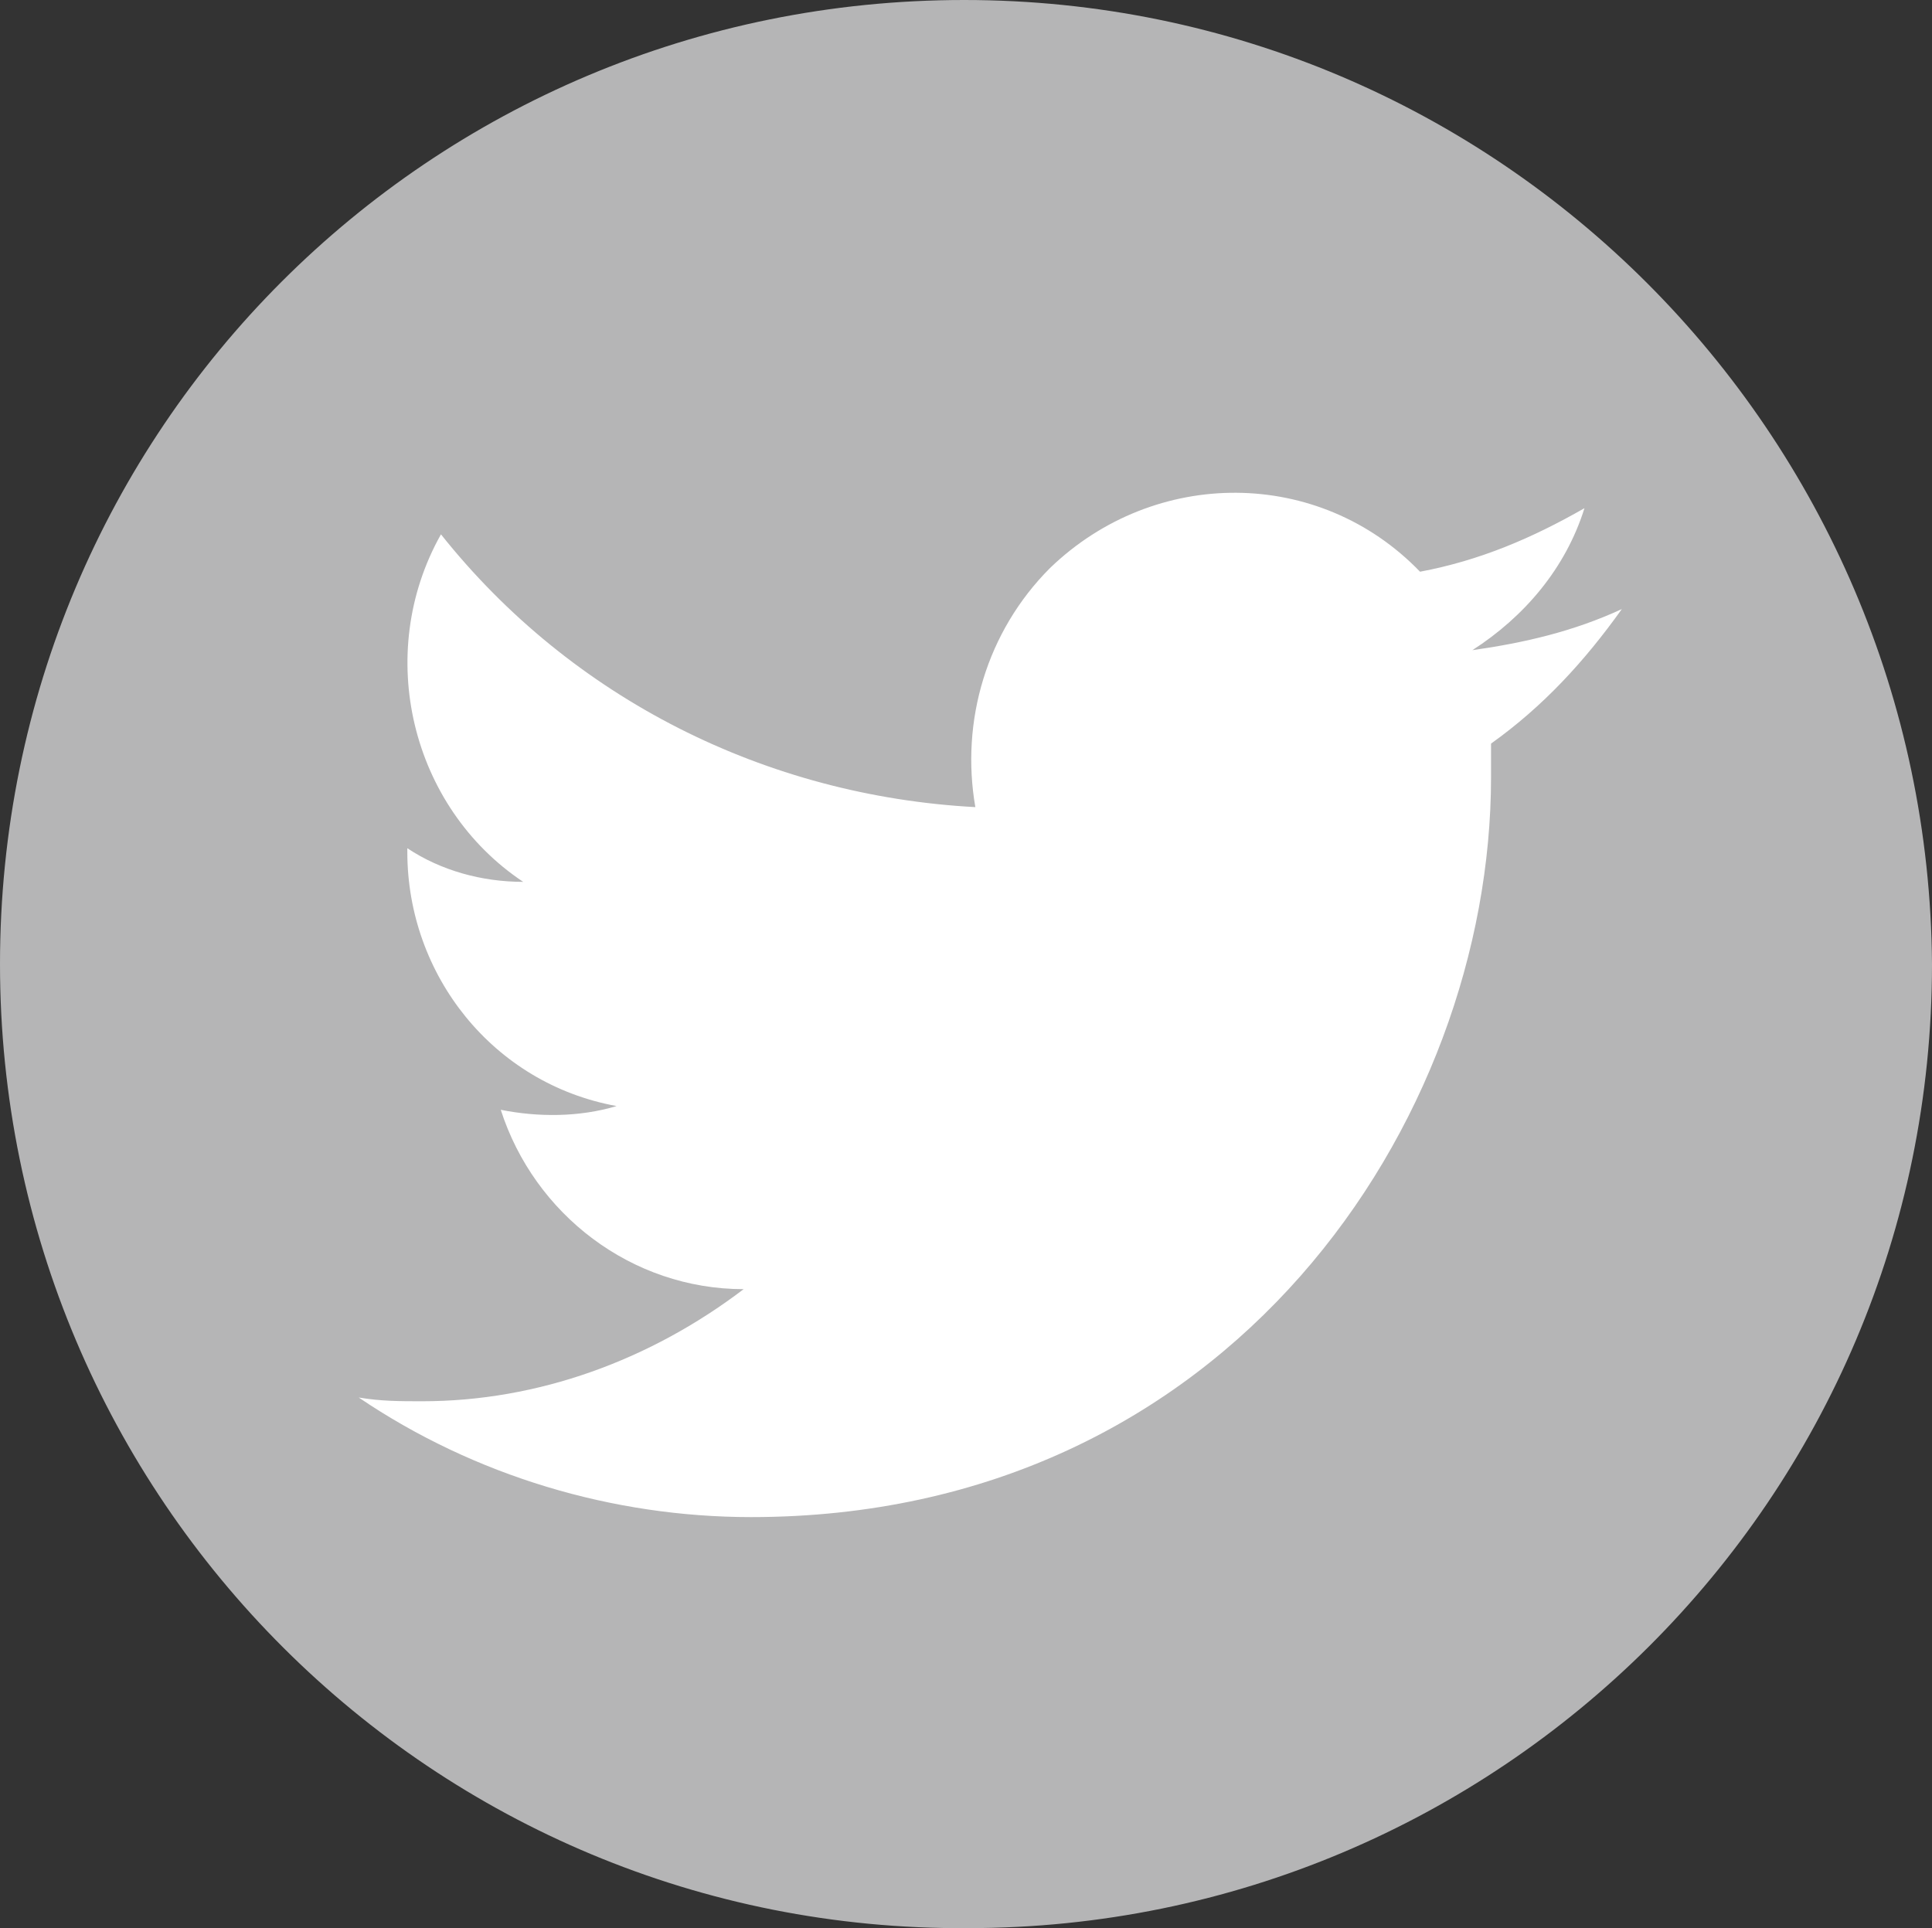
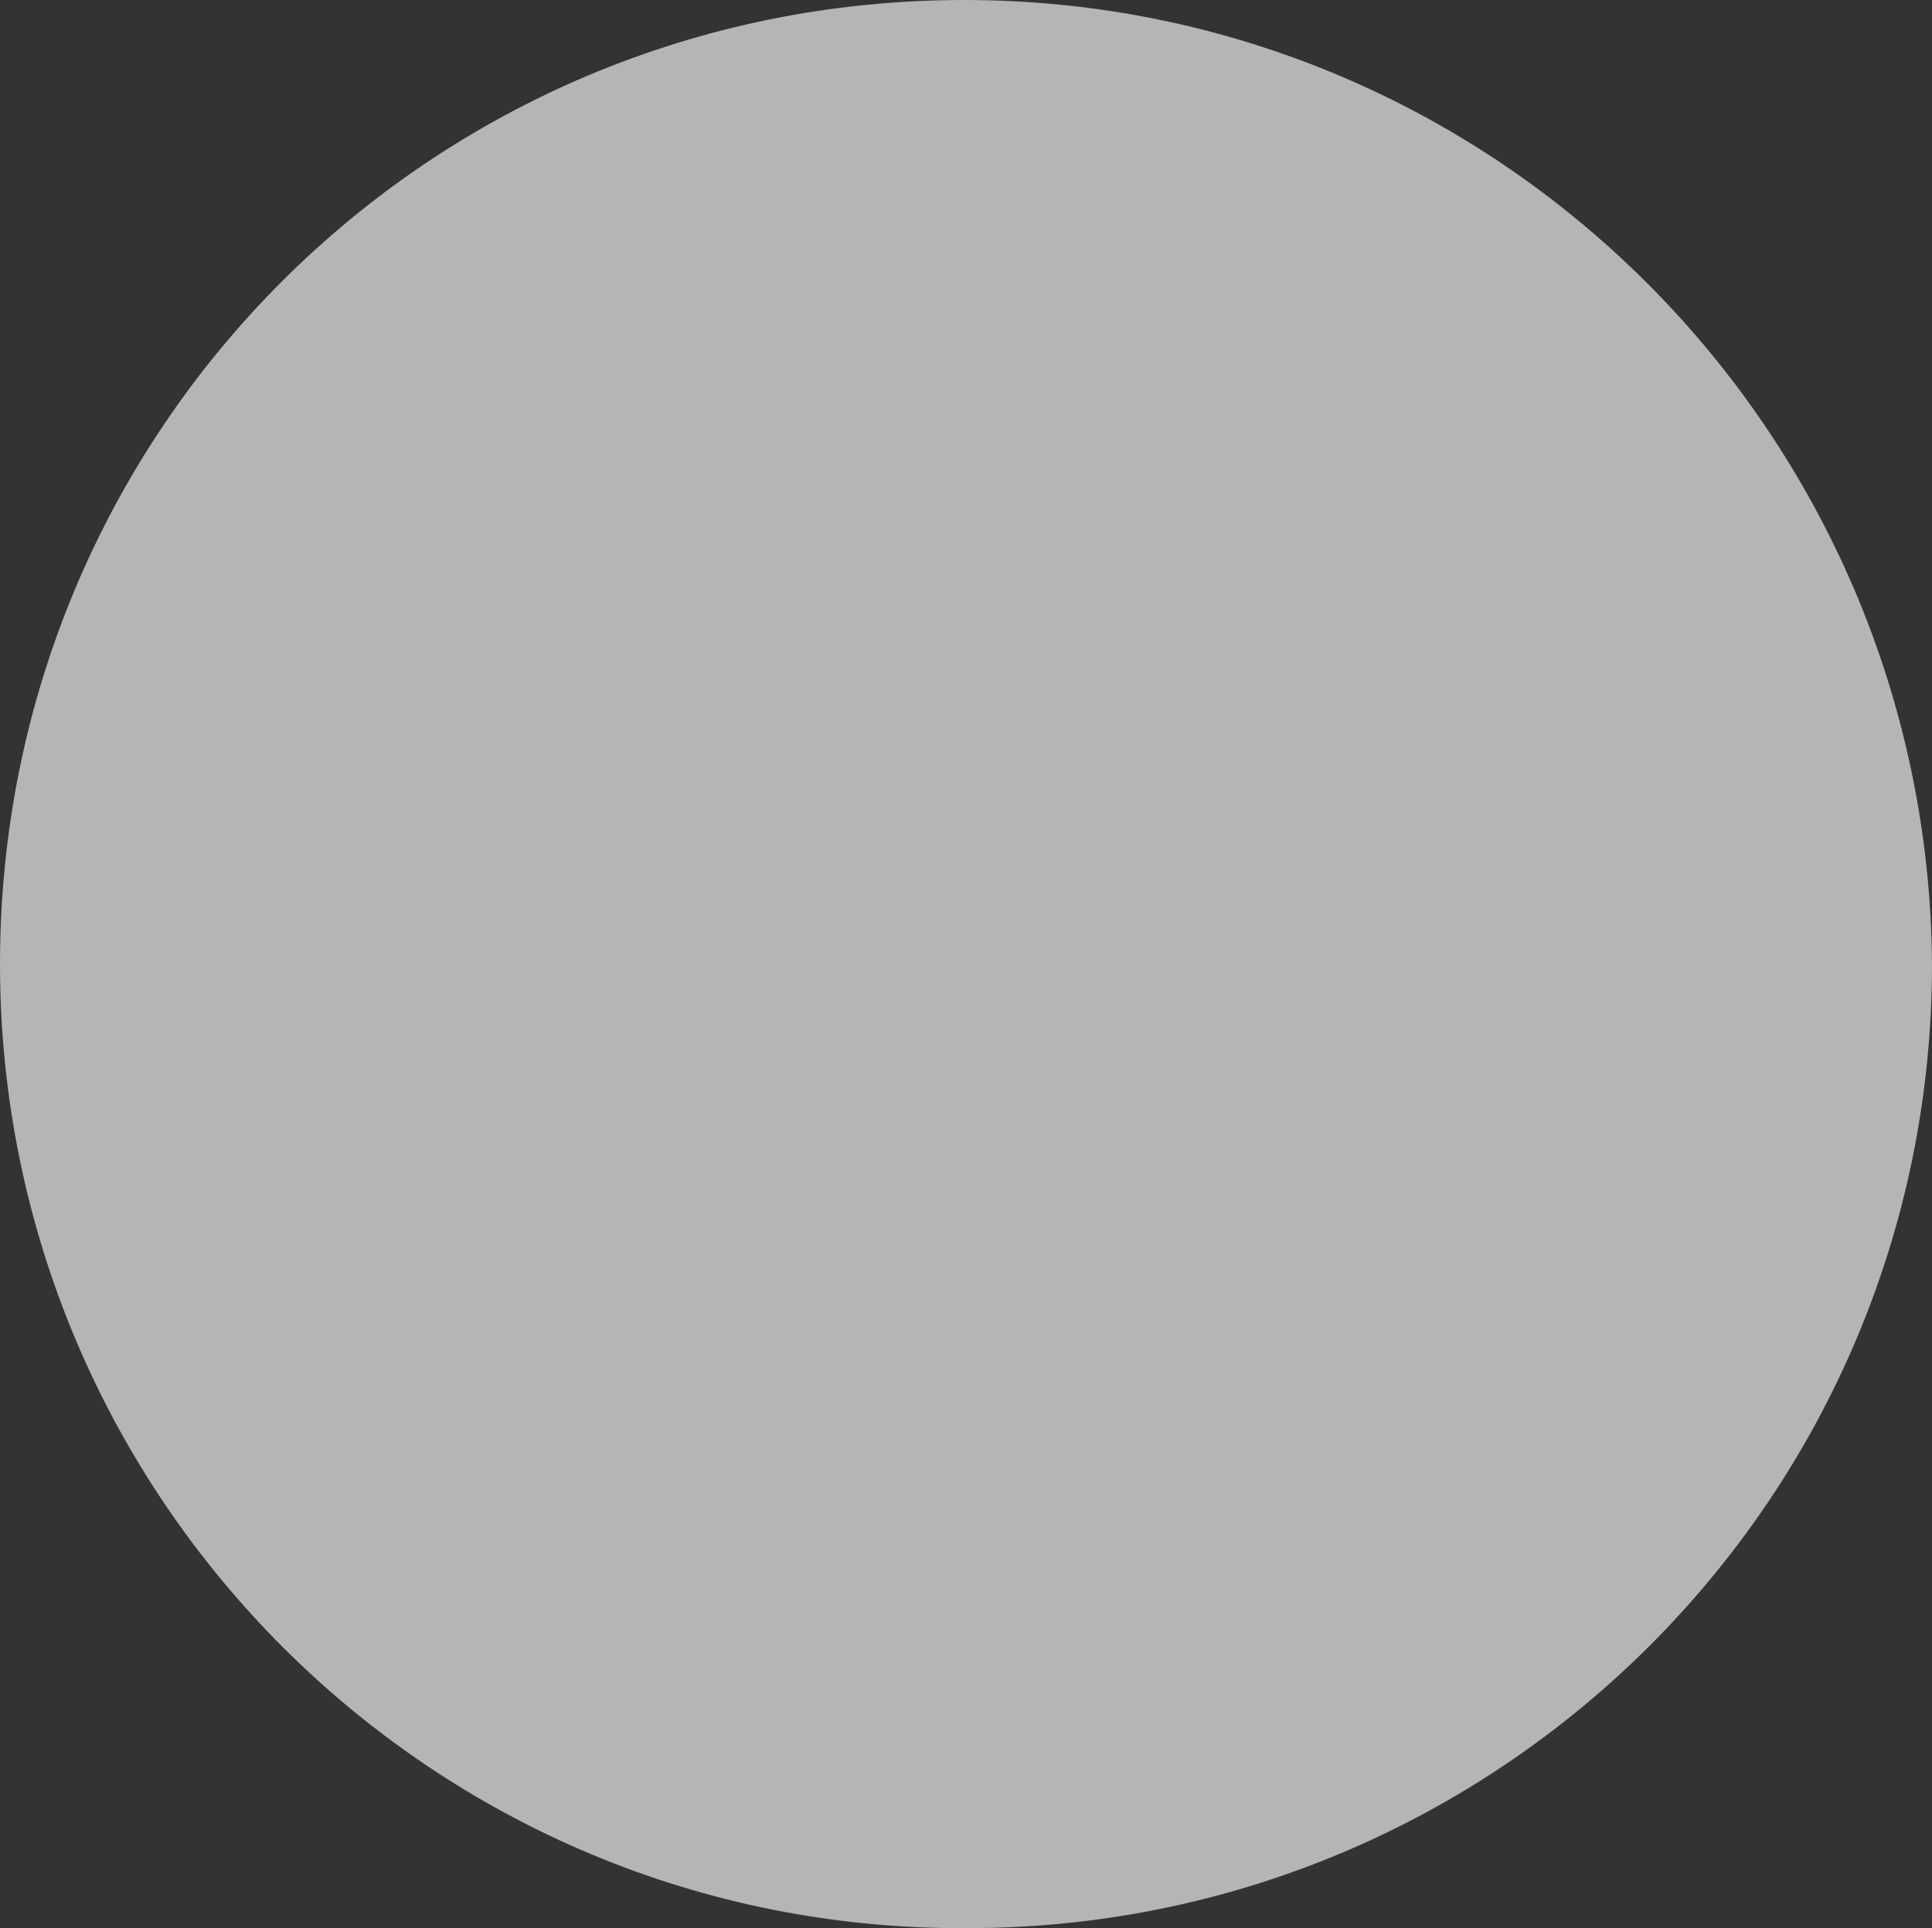
<svg xmlns="http://www.w3.org/2000/svg" version="1.1" id="レイヤー_1" x="0px" y="0px" viewBox="0 0 51.7 51.6" style="enable-background:new 0 0 51.7 51.6;" xml:space="preserve">
  <rect x="0" y="0" width="51.7" height="51.6" fill="#333333" stroke="none" />
  <style type="text/css">
	.st0{fill:#B5B5B6;}
	.st1{fill:#FFFFFF;}
</style>
  <g id="レイヤー_2_1_">
    <g id="画像">
-       <path class="st0" d="M51.7,25.8c0,14.3-11.6,25.8-25.8,25.8C11.6,51.7,0,40.1,0,25.8S11.5,0,25.8,0c0,0,0,0,0,0    C40.1,0,51.6,11.6,51.7,25.8" />
-       <path class="st1" d="M20.1,40.6c12.8,0,19.8-10.6,19.8-19.8c0-0.3,0-0.6,0-0.9c1.4-1,2.5-2.2,3.5-3.6c-1.3,0.6-2.6,0.9-4,1.1    c1.4-0.9,2.5-2.2,3-3.8C41,14.4,39.6,15,38,15.3c-2.7-2.8-7.1-2.8-9.9-0.1c-1.7,1.7-2.4,4.1-2,6.4c-5.6-0.3-10.8-2.9-14.3-7.3    C10,17.5,11,21.6,14,23.6c-1.1,0-2.2-0.3-3.1-0.9v0.1c0,3.3,2.3,6.2,5.6,6.8c-1,0.3-2.1,0.3-3.1,0.1c0.9,2.8,3.5,4.8,6.5,4.8    c-2.5,1.9-5.5,3-8.6,3c-0.6,0-1.1,0-1.7-0.1C12.7,39.5,16.4,40.6,20.1,40.6" />
+       <path class="st0" d="M51.7,25.8c0,14.3-11.6,25.8-25.8,25.8C11.6,51.7,0,40.1,0,25.8S11.5,0,25.8,0C40.1,0,51.6,11.6,51.7,25.8" />
    </g>
  </g>
</svg>